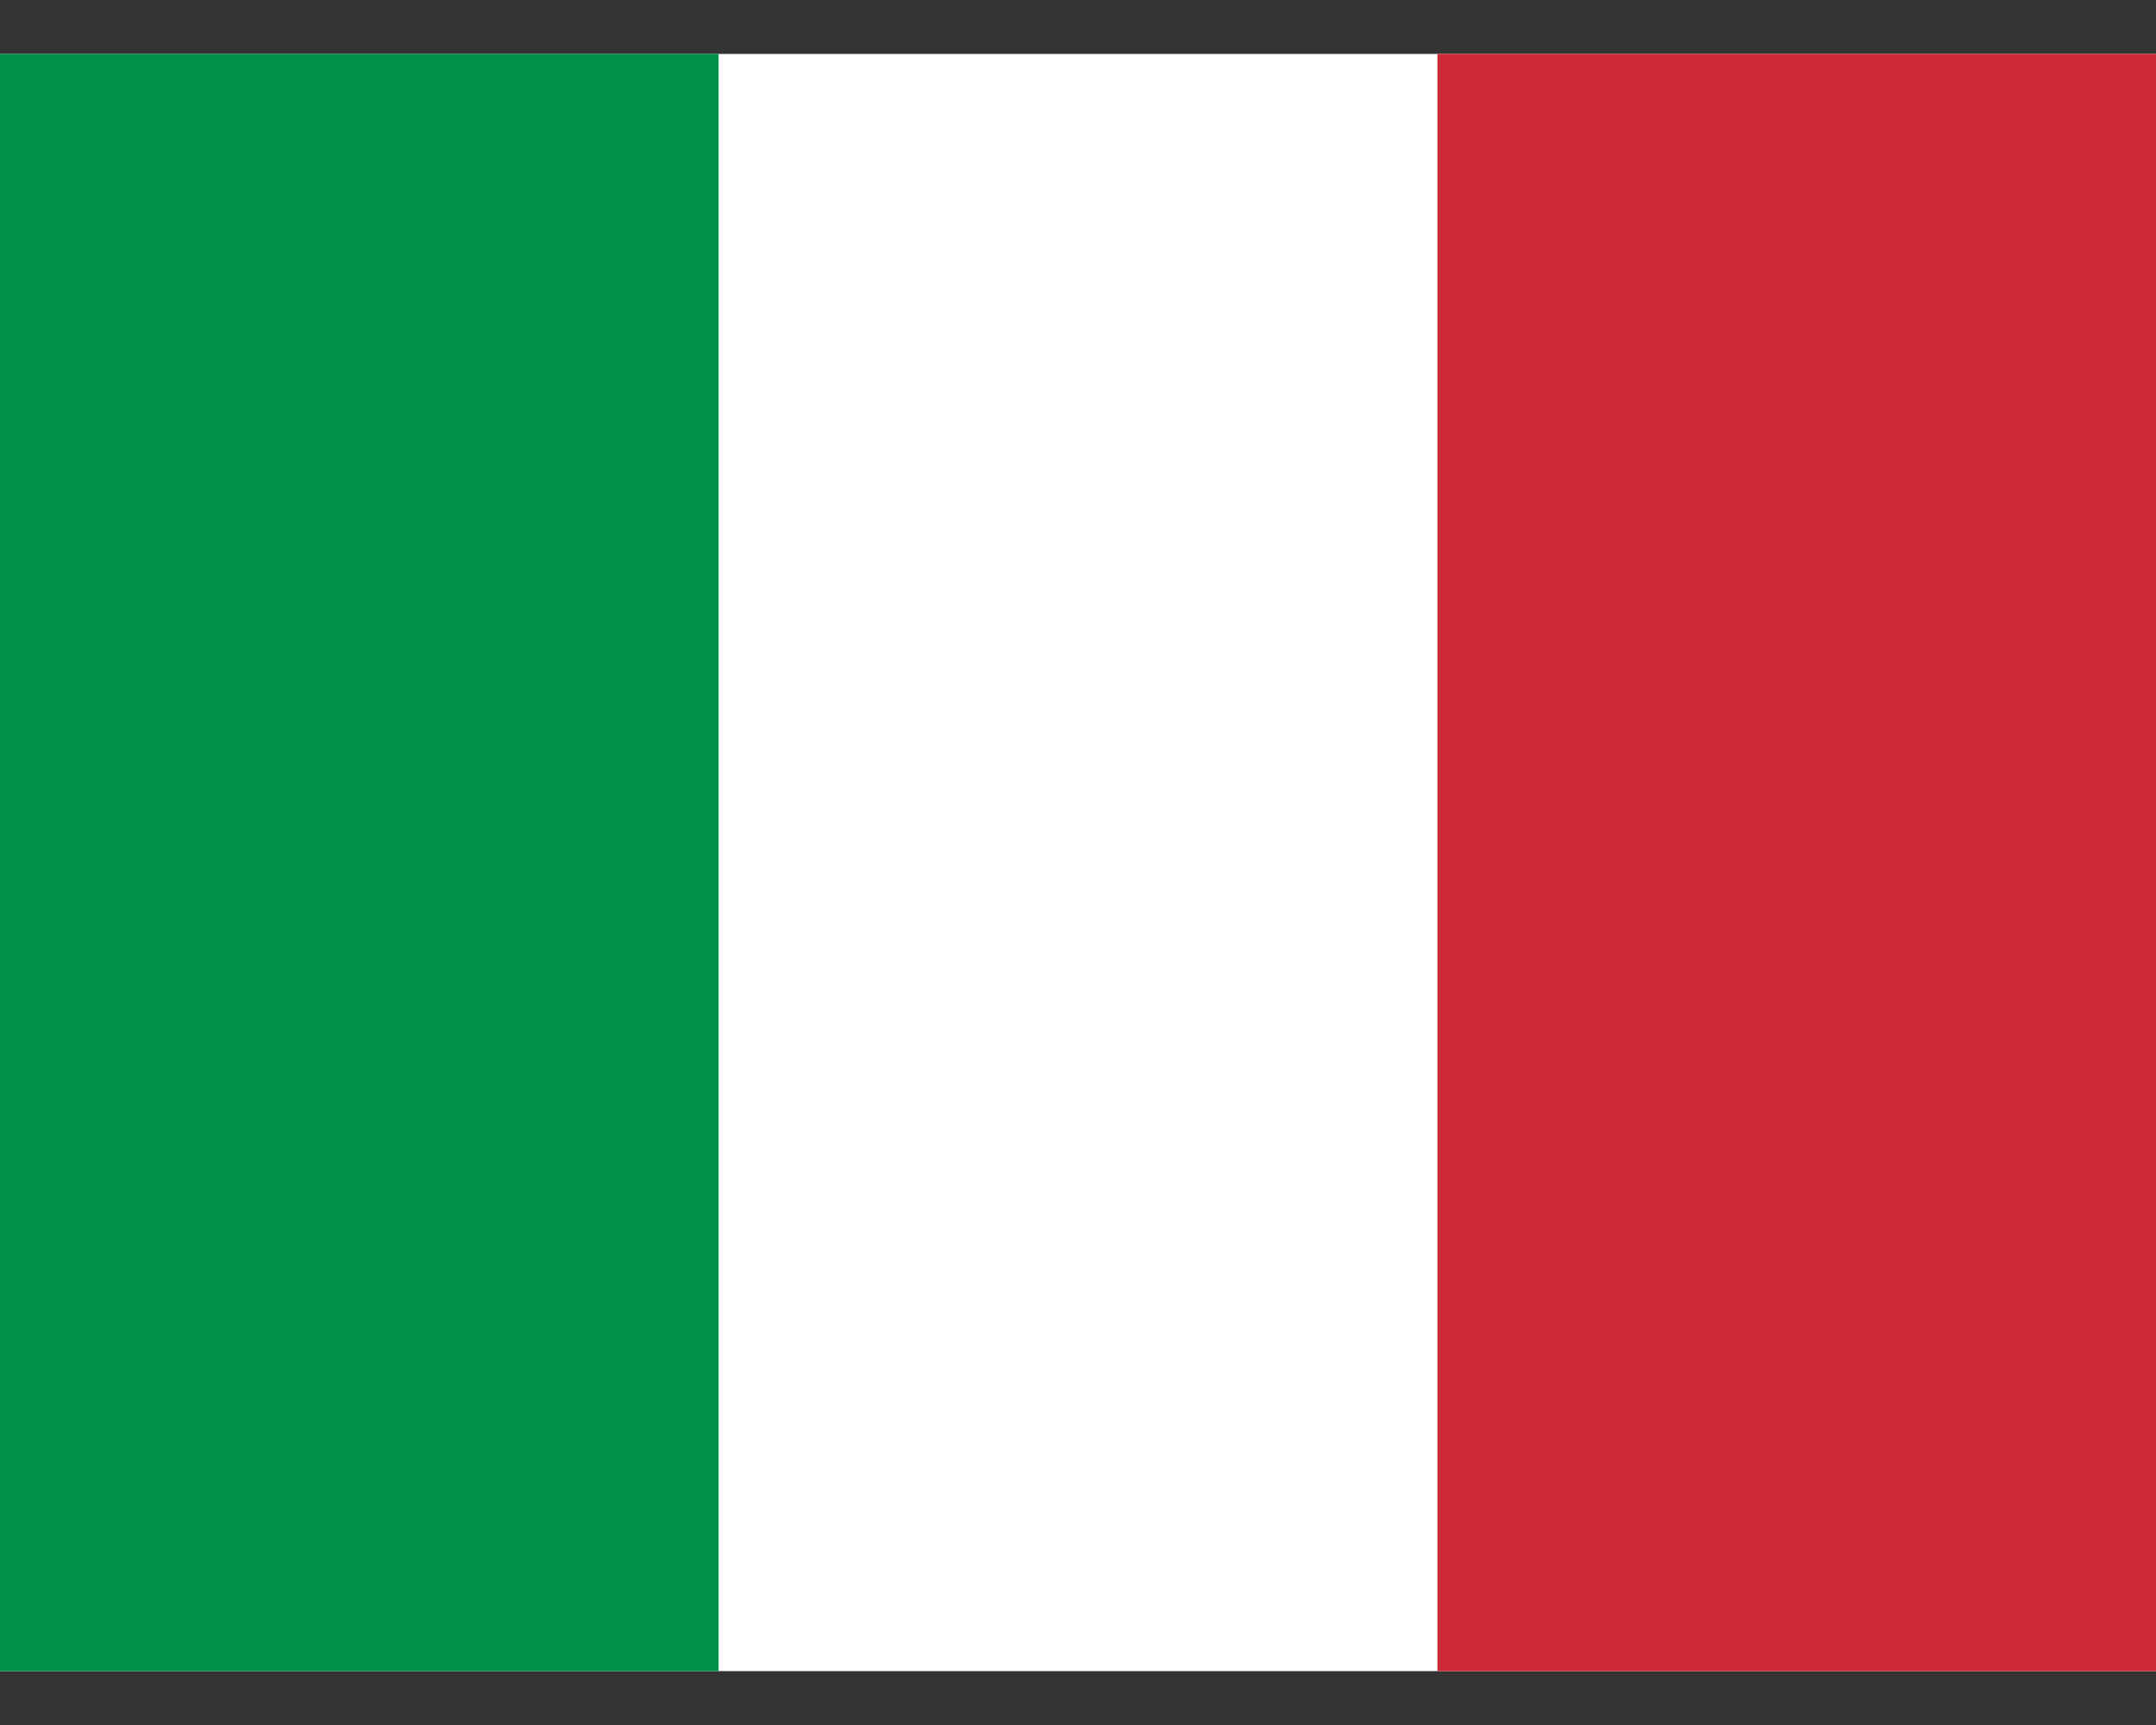
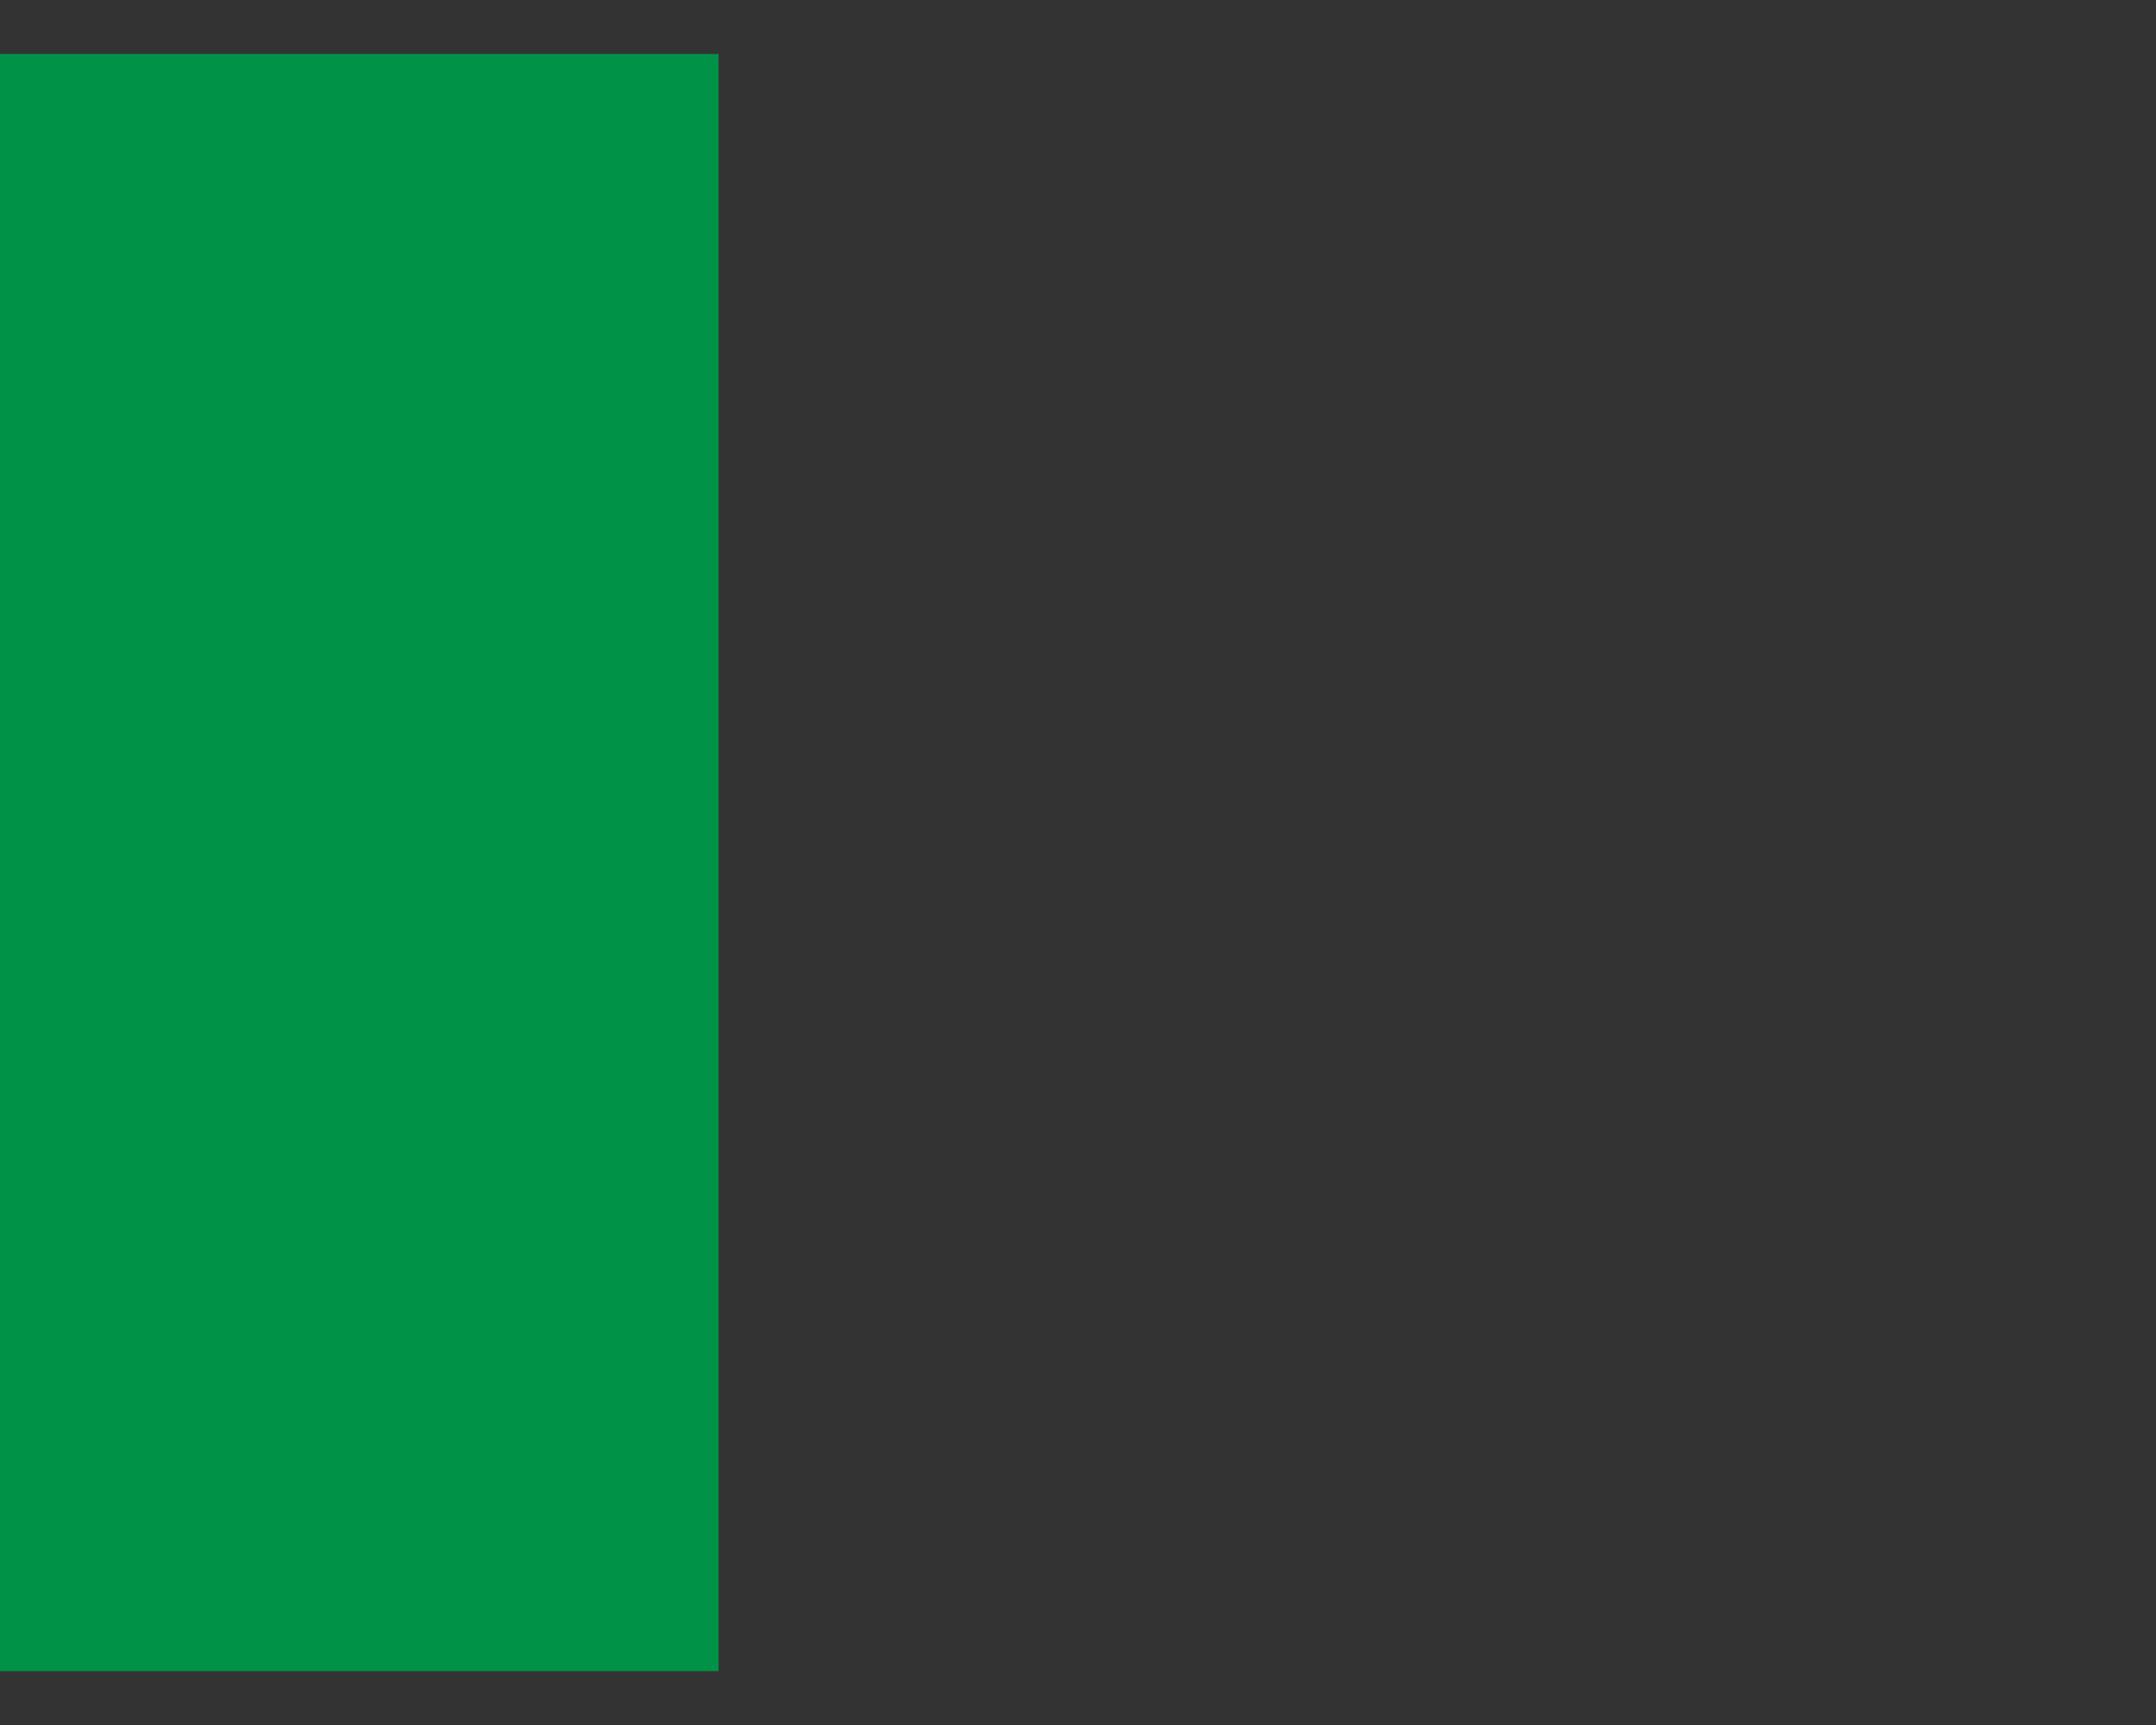
<svg xmlns="http://www.w3.org/2000/svg" width="20" height="16" viewBox="0 0 20 16" fill="none">
  <rect x="0" y="0" width="20" height="16" fill="#333333" stroke="none" />
  <g clip-path="url(#clip0_21_261)">
-     <path fill-rule="evenodd" clip-rule="evenodd" d="M0 0.5H20V15.5H0V0.5Z" fill="white" />
    <path fill-rule="evenodd" clip-rule="evenodd" d="M0 0.5H6.666V15.5H0V0.5Z" fill="#009246" />
-     <path fill-rule="evenodd" clip-rule="evenodd" d="M13.334 0.5H20V15.5H13.334V0.5Z" fill="#CE2B37" />
  </g>
  <defs>
    <clipPath id="clip0_21_261">
      <rect width="20" height="15" fill="white" transform="translate(0 0.5)" />
    </clipPath>
  </defs>
</svg>